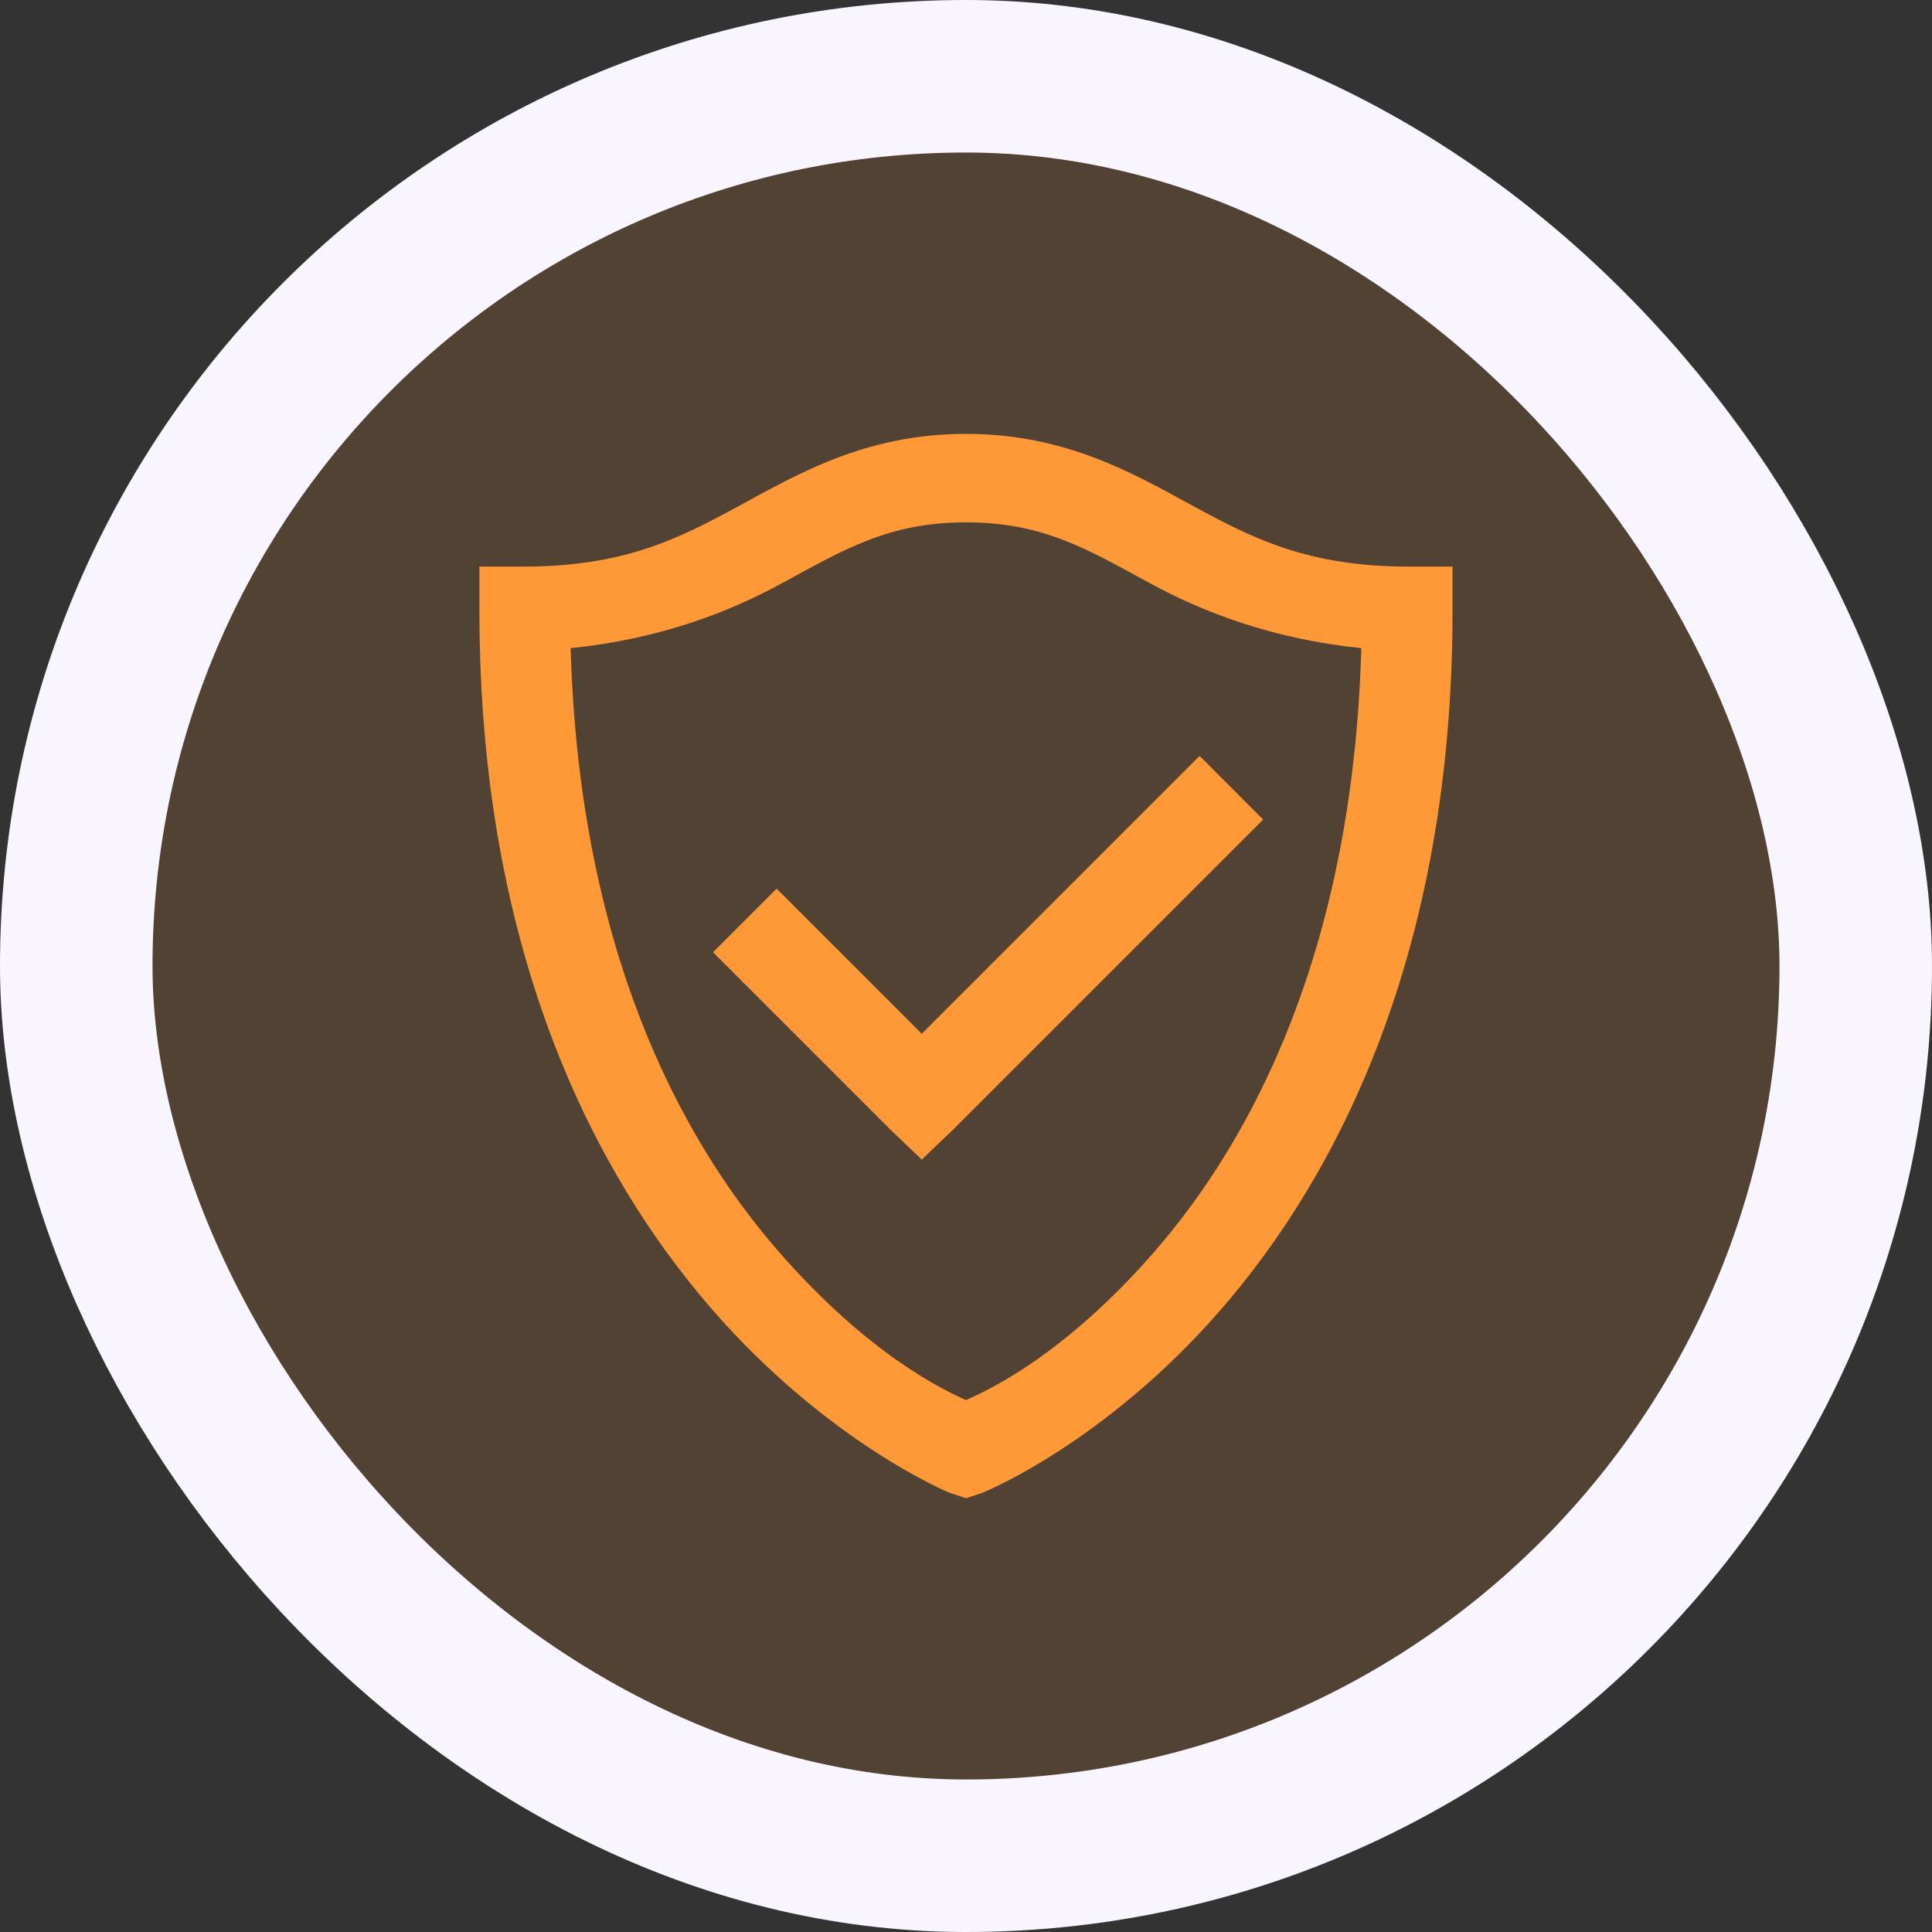
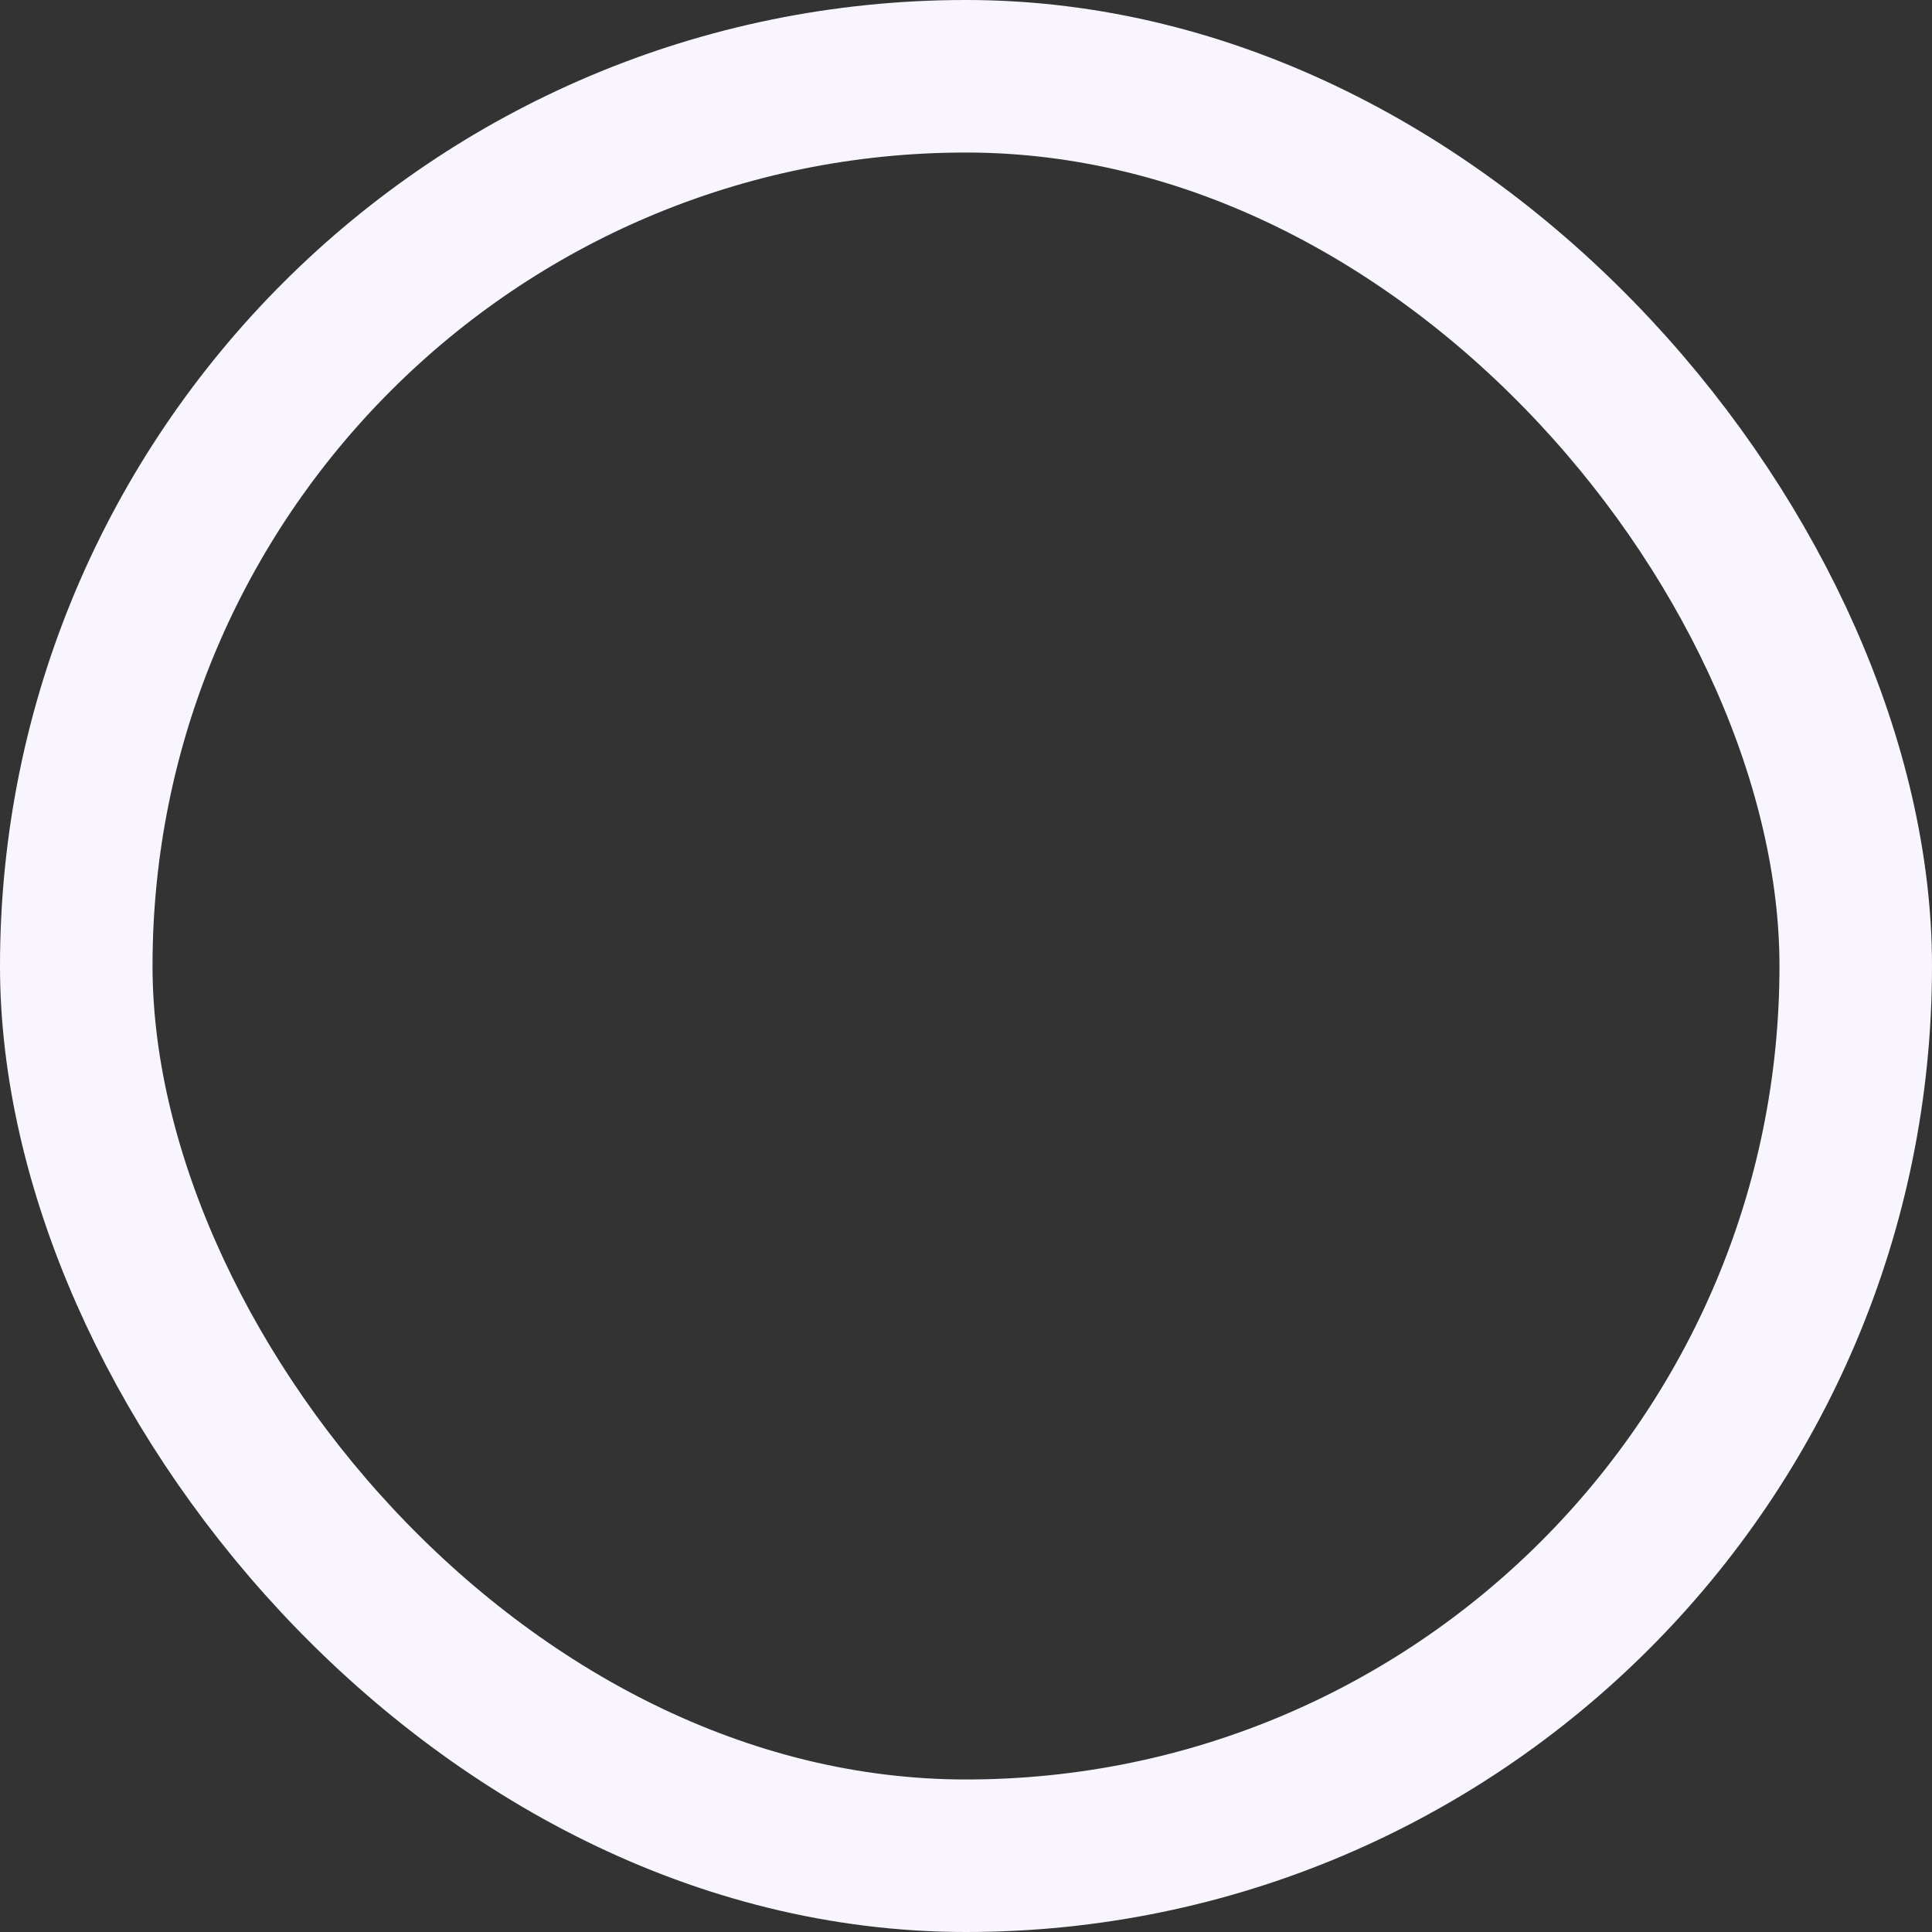
<svg xmlns="http://www.w3.org/2000/svg" width="76" height="76" viewBox="0 0 76 76" fill="none">
  <rect x="0" y="0" width="76" height="76" fill="#333333" stroke="none" />
-   <rect x="3" y="3" width="70" height="70" rx="35" fill="#FF9938" fill-opacity="0.15" />
  <rect x="3" y="3" width="70" height="70" rx="35" stroke="#F9F5FF" stroke-width="6" />
  <g clip-path="url(#clip0_1780_2857)">
-     <path d="M37.999 17.068C34.084 17.068 31.447 18.611 29.082 19.895C26.717 21.18 24.569 22.288 20.599 22.288H18.859V24.028C18.859 37.459 23.4 46.199 27.994 51.487C32.589 56.775 37.347 58.719 37.347 58.719L37.999 58.937L38.652 58.719C38.652 58.719 43.41 56.816 48.004 51.542C52.599 46.267 57.139 37.506 57.139 24.028V22.288H55.399C51.45 22.288 49.282 21.18 46.917 19.895C44.552 18.611 41.914 17.068 37.999 17.068ZM37.999 20.548C41.044 20.548 42.791 21.615 45.231 22.94C47.291 24.062 50.023 25.136 53.551 25.496C53.218 37.268 49.323 44.752 45.394 49.258C41.833 53.343 38.842 54.702 37.999 55.076C37.15 54.695 34.166 53.302 30.604 49.203C26.676 44.684 22.781 37.214 22.448 25.496C25.989 25.136 28.708 24.062 30.767 22.94C33.208 21.615 34.954 20.548 37.999 20.548ZM47.189 29.737L36.259 40.667L30.55 34.957L28.049 37.459L35.009 44.419L36.259 45.615L37.51 44.419L49.69 32.239L47.189 29.737Z" fill="#FF9938" />
-   </g>
+     </g>
  <defs>
    <clipPath id="clip0_1780_2857">
-       <rect width="48" height="48" fill="white" transform="translate(14 14)" />
-     </clipPath>
+       </clipPath>
  </defs>
</svg>